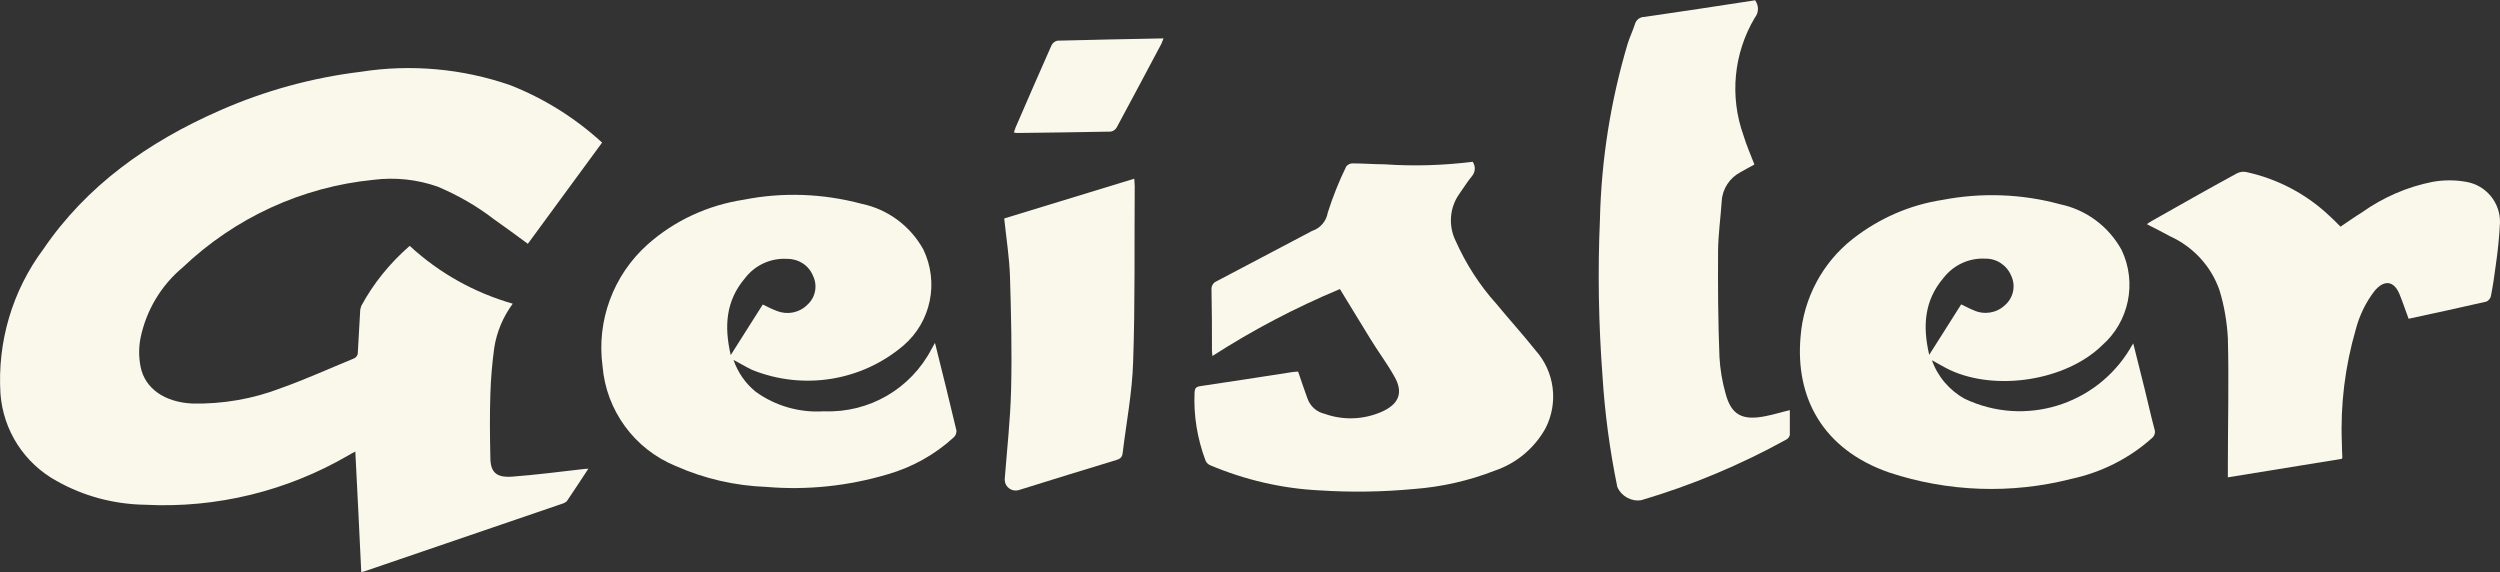
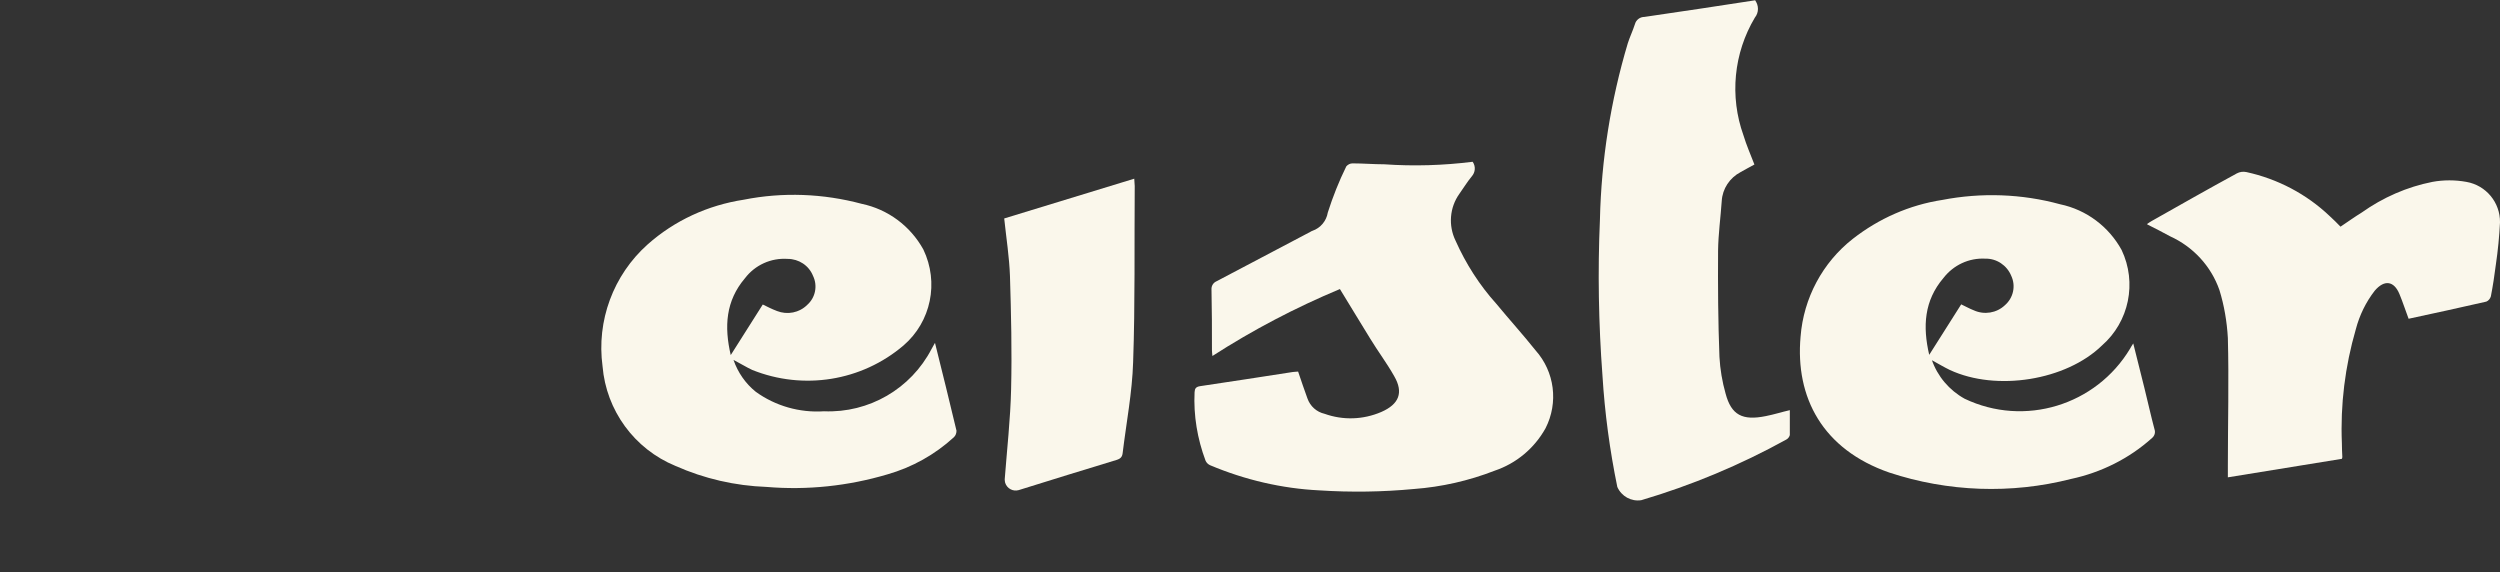
<svg xmlns="http://www.w3.org/2000/svg" id="Ebene_1" data-name="Ebene 1" version="1.1" viewBox="0 0 1094.1 250.4">
  <rect x="0" y="0" width="1094.1" height="250.4" fill="#333333" stroke="none" />
  <defs>
    <style>
      .cls-1 {
        fill: #faf7eb;
        stroke-width: 0px;
      }
    </style>
  </defs>
-   <path id="Pfad_608" data-name="Pfad 608" class="cls-1" d="M224.4,132.9c-4.2,5.7-7,12.3-8.1,19.3-.9,6.7-1.5,13.5-1.7,20.3-.3,9.2-.2,18.4,0,27.6,0,6.5,2.5,9,9.5,8.5,10.7-.8,21.3-2.2,31.9-3.4.4,0,.7,0,1.5-.1-3.2,4.9-6.3,9.6-9.4,14.2-.5.5-1.2.9-1.9,1.1-28.9,9.9-57.7,19.7-86.6,29.6-.4.1-.7.2-1.5.4-.8-17.5-1.7-34.9-2.6-52.8-1.3.7-2.1,1.1-2.9,1.6-26.9,15.7-57.9,23.3-89,21.7-13.6-.2-26.9-3.7-38.8-10.4C10.6,202.7,1.4,188.4.2,172.3c-1.4-22.7,5.2-45.1,18.8-63.3,18.8-27.6,45.6-46.8,77.1-60.6,19.7-8.7,40.5-14.4,61.9-17,21.8-3.4,44.2-1.4,65.1,5.8,14.9,5.8,28.6,14.4,40.4,25.2l-32.5,44.3c-5-3.7-9.9-7.3-14.9-10.8-7.5-5.8-15.8-10.5-24.5-14.2-9.1-3.2-18.7-4.2-28.2-3-31.3,3.1-60.6,16.6-83.4,38.3-9.5,7.9-16,18.8-18.5,30.9-.8,4.1-.8,8.3,0,12.5,1.9,9.7,10.6,15.6,22.6,16.2,13.3.3,26.6-2,39-6.8,10.7-3.8,21-8.5,31.5-12.8,1.2-.4,2.1-1.6,2-2.8.3-5.9.7-11.8,1-17.7,0-.9.2-1.8.5-2.6,5.4-10,12.6-18.8,21.2-26.3,12.9,11.9,28.3,20.5,45.1,25.3" />
  <path id="Pfad_609" data-name="Pfad 609" class="cls-1" d="M409.2,150.1c3.3,13.2,6.4,25.8,9.4,38.4,0,1.1-.4,2.2-1.2,2.9-8.3,7.6-18.2,13.1-29,16.2-17.2,5.1-35.1,7-52.9,5.5-13.8-.5-27.3-3.6-39.9-9.2-18-7.4-30.3-24.3-31.9-43.6-2.7-19.9,4.7-39.9,19.7-53.3,11.8-10.5,26.4-17.2,42.1-19.6,17.1-3.4,34.8-2.7,51.6,1.8,11.5,2.4,21.3,9.7,27,20,6.9,14.4,3.4,31.6-8.7,42-18.3,15.6-43.8,19.7-66.2,10.7-2.6-1.2-5.1-2.8-8.2-4.4,1.9,5.5,5.3,10.4,9.8,14,8.6,6.2,19.2,9.2,29.8,8.5,19.7.8,38-9.8,47.1-27.3l1.4-2.5M333.9,133.3c2,1,4,2,6.1,2.8,4.6,1.8,9.8.8,13.3-2.7,3.6-3.2,4.6-8.4,2.5-12.7-1.8-4.5-6.2-7.4-11.1-7.4-7.3-.5-14.3,2.7-18.7,8.5-8.4,9.9-9.1,21.1-6.2,33.6l14-22.1" />
  <path id="Pfad_610" data-name="Pfad 610" class="cls-1" d="M845.4,157.4c2.5,7.3,7.7,13.4,14.4,17.1,26.2,12.5,57.5,2.9,72.4-21.9.3-.6.7-1.2,1.4-2.3,1.7,6.9,3.3,13.2,4.9,19.6,1.5,6,2.8,12,4.4,18,.5,1.4,0,2.9-1.1,3.8-10,9-22.3,15.1-35.4,17.9-26.2,6.7-53.9,5.7-79.6-2.8-29.1-10.1-41.2-32.8-38.8-59.5,1.3-16.8,9.6-32.4,22.9-42.8,11.4-8.9,24.8-14.8,39.1-17,17.1-3.3,34.8-2.7,51.6,1.9,11.5,2.4,21.3,9.8,26.9,20,6.8,14.3,3.3,31.4-8.6,41.8-15.7,15.3-46.2,20.2-66.6,10.7-2.5-1.2-4.8-2.6-7.9-4.3M858.3,133.2c2.1,1,3.7,1.9,5.5,2.6,4.6,2.1,10,1.2,13.6-2.2,3.7-3.2,4.9-8.4,2.8-12.9-1.9-4.6-6.4-7.6-11.3-7.5-7.2-.4-14,2.8-18.4,8.5-8.4,9.9-9.1,21.1-6.2,33.6l14-22.1" />
  <path id="Pfad_611" data-name="Pfad 611" class="cls-1" d="M568.1,162.6c1.4,4.1,2.7,8,4.1,11.8,1.2,3.4,4,5.9,7.5,6.7,8.1,2.9,16.9,2.6,24.8-.8,7.8-3.4,9.8-8.5,5.7-15.6-3.2-5.7-7.2-11-10.6-16.6-4.4-7.1-8.7-14.3-13.2-21.6-19.4,8.1-38.1,17.9-55.8,29.3-.1-1.1-.2-1.9-.2-2.6,0-8.8,0-17.7-.2-26.5-.1-1.6.8-3,2.2-3.6,13.7-7.2,27.4-14.4,41-21.6.3-.2.7-.4,1-.5,3.5-1.2,6.1-4.3,6.7-8,2.2-6.9,4.9-13.7,8.1-20.2.7-.8,1.7-1.3,2.7-1.3,4.6,0,9.3.4,13.9.4,12.9.9,25.9.5,38.7-1.1,1.4,2,1.2,4.6-.4,6.4-2,2.4-3.6,5.1-5.4,7.6-4.3,6-4.9,13.9-1.7,20.5,4.5,10.1,10.5,19.5,17.9,27.7,5.6,6.8,11.6,13.4,17.1,20.3,8.4,9.4,10.1,22.9,4.4,34.1-4.9,8.8-12.8,15.4-22.3,18.6-11.3,4.4-23.2,7.1-35.3,8-13.8,1.3-27.6,1.5-41.4.6-16.4-.8-32.6-4.6-47.8-11-.9-.4-1.6-1.1-2-2-3.6-9.6-5.3-19.8-4.8-30,.1-1.6.6-2.3,2.4-2.6,13.5-2,27.1-4.1,40.6-6.2.8-.1,1.7-.1,2.4-.2" />
  <path id="Pfad_612" data-name="Pfad 612" class="cls-1" d="M768,0c1.8,2.3,1.8,5.5,0,7.7-9.3,15.6-11.1,34.5-5,51.5,1.3,4.3,3.1,8.4,4.8,12.8-1.9,1.1-4,2.1-6,3.3-4.8,2.5-8,7.3-8.3,12.7-.5,7.2-1.5,14.4-1.6,21.6-.1,15.5,0,31.1.6,46.6.3,5.4,1.2,10.8,2.7,16.1,2.5,9.3,7.3,11.9,17.6,9.8,3.6-.7,7-1.8,10.5-2.6,0,3.7,0,7.3,0,10.9-.2.8-.8,1.6-1.6,2-20.1,11.1-41.4,20-63.4,26.5-4.4.7-8.7-1.7-10.5-5.8-3.3-16.1-5.5-32.4-6.5-48.8-1.7-22.7-2.1-45.5-1.1-68.3.6-26.1,4.7-52,12.2-77.1.9-2.8,2.2-5.5,3.1-8.3.5-1.9,2.2-3.2,4.2-3.2,16.1-2.3,32.2-4.8,48.6-7.3" />
  <path id="Pfad_613" data-name="Pfad 613" class="cls-1" d="M939.7,98c.7-.5,1.3-.9,2-1.3,12.4-7,24.7-14,37.2-20.8,1.3-.7,2.8-.9,4.2-.6,13.7,3,26.3,9.6,36.5,19.3,1.6,1.4,3.1,3,4.7,4.6,3.3-2.2,6.2-4.3,9.3-6.2,9.3-6.6,19.8-11.2,30.9-13.4,4.9-.9,10-.9,14.9,0,8.6,1.5,14.8,9,14.7,17.7-.3,6.1-.9,12.3-1.8,18.4-.6,4.7-1.3,9.4-2.2,14-.3,1-1,1.9-2,2.3-11.2,2.6-22.5,5-34,7.5-1.3-3.4-2.5-7.2-4-10.8-2.4-5.8-6.6-6.4-10.8-1.5-3.9,5-6.7,10.8-8.3,16.9-4.7,16.2-6.8,33-6.1,49.8,0,2.1.1,4.1.2,6.1,0,.3-.1.5-.2.8l-49.9,8.1v-5.3c0-18.6.5-37.1,0-55.7-.4-7.1-1.6-14.2-3.7-21-3.7-10.5-11.5-18.9-21.6-23.5-3.2-1.8-6.5-3.4-10-5.2" />
  <path id="Pfad_614" data-name="Pfad 614" class="cls-1" d="M439.5,95.6l56.9-17.4c0,1.3.2,2.2.2,3.2-.2,25.7.2,51.4-.7,77.1-.4,13.3-3,26.6-4.6,39.9-.2,1.6-1,2.4-2.7,2.9-14.3,4.3-28.6,8.8-42.8,13.2-2.5.7-5.1-.7-5.9-3.2-.1-.5-.2-1-.2-1.5,1-13.2,2.5-26.3,2.8-39.5.4-16.5,0-33-.5-49.5-.3-8.3-1.6-16.5-2.5-25" />
-   <path id="Pfad_615" data-name="Pfad 615" class="cls-1" d="M443.7,58c.3-.8.5-1.6.8-2.3,5.2-12,10.4-24,15.7-35.9.5-1,1.4-1.7,2.5-2,15.4-.4,30.7-.7,46.5-1-.4.9-.6,1.7-.9,2.3-6.5,12.2-13,24.5-19.6,36.7-.6,1-1.5,1.6-2.6,1.8-13.6.3-27.3.4-40.9.6-.5,0-.9-.1-1.3-.2" />
</svg>